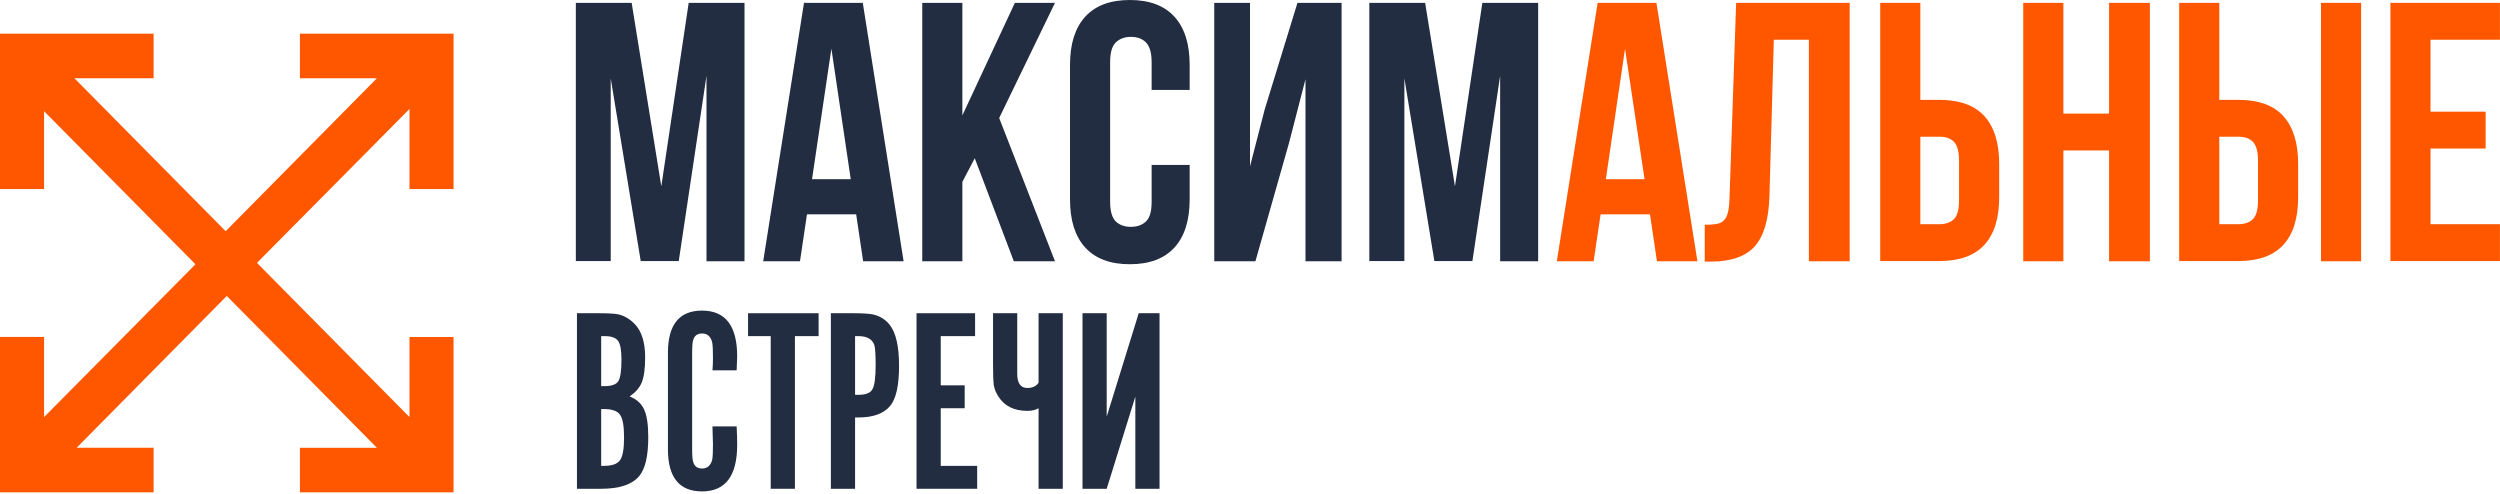
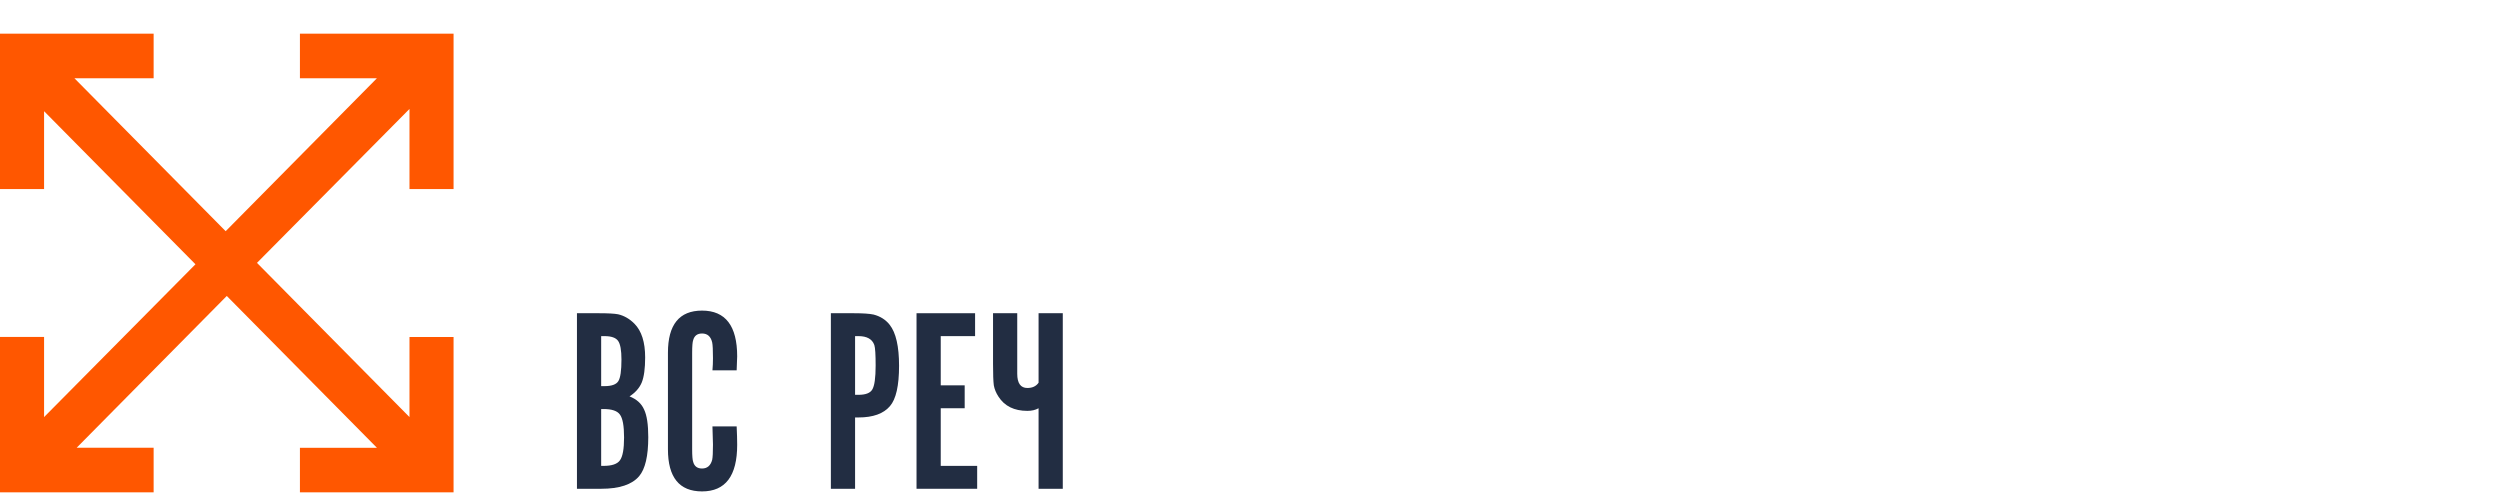
<svg xmlns="http://www.w3.org/2000/svg" width="344" height="68" fill="none" style="">
  <rect id="backgroundrect" width="100%" height="100%" x="0" y="0" fill="none" stroke="none" />
  <g class="currentLayer" style="">
    <title>Layer 1</title>
    <path fill-rule="evenodd" clip-rule="evenodd" d="M56.345,57.39 V46.368 H62.41 V67.746 H41.27 V61.613 H51.862 L31.204,40.723 L10.548,61.611 H21.14 V67.744 H3.051757957450718e-9 V46.366 H6.065 V57.389 L26.895,36.365 L6.065,15.301 V26.013 H3.051757957450718e-9 V4.635 H21.14 V10.768 H10.241 L31.052,31.813 L51.863,10.768 H41.27 L41.27,10.768 V4.635 H41.27 H62.41 H62.411 V26.013 H56.346 L56.345,26.013 V14.991 L35.361,36.171 L56.345,57.39 z" fill="#FF5700" id="svg_1" class="" />
-     <path fill-rule="evenodd" clip-rule="evenodd" d="M163.698,27.426 V22.693 H158.465 V27.766 C158.465,29.053 158.225,29.951 157.697,30.46 C157.169,30.97 156.473,31.213 155.609,31.213 C154.745,31.213 154.049,30.97 153.521,30.46 C153.017,29.951 152.753,29.053 152.753,27.766 V8.568 C152.753,7.281 152.993,6.383 153.521,5.849 C154.049,5.34 154.745,5.073 155.609,5.073 C156.473,5.073 157.169,5.315 157.697,5.849 C158.201,6.383 158.465,7.281 158.465,8.568 V12.378 H163.698 V8.932 C163.698,6.068 163.002,3.835 161.61,2.306 C160.217,0.777 158.177,6.469726576696644e-8 155.465,6.469726576696644e-8 C152.753,6.469726576696644e-8 150.713,0.777 149.321,2.306 C147.929,3.835 147.233,6.044 147.233,8.932 V27.426 C147.233,30.315 147.929,32.523 149.321,34.052 C150.713,35.581 152.753,36.358 155.465,36.358 C158.177,36.358 160.217,35.581 161.61,34.052 C163.002,32.523 163.698,30.315 163.698,27.426 zM94.764,0.391 L90.996,25.633 L86.916,0.391 H79.235 V35.923 H84.035 V10.779 L88.164,35.923 H93.396 L97.212,10.439 V35.948 H102.445 V0.391 H94.764 zM118.768,35.948 H124.336 L118.72,0.391 H110.631 L105.015,35.948 H110.079 L111.039,29.492 H117.808 L118.768,35.948 zM114.4,6.701 L117.064,24.662 H111.735 L114.4,6.701 zM134.126,21.773 L132.422,25.026 V35.948 H126.902 V0.391 H132.422 V15.876 L139.647,0.391 H145.167 L137.487,16.24 L145.167,35.948 H139.503 L134.126,21.773 zM172.746,35.948 H167.082 V0.391 H172.002 V22.89 L174.019,15.075 L178.531,0.391 H184.603 V35.948 H179.635 V10.9 L177.379,19.638 L172.746,35.948 zM203.971,0.391 L200.203,25.633 L196.098,0.391 H188.418 V35.923 H193.242 V10.779 L197.37,35.923 H202.603 L206.419,10.439 V35.948 H211.651 V0.391 H203.971 z" fill="#222D42" id="svg_2" class="" />
-     <path fill-rule="evenodd" clip-rule="evenodd" d="M227.996,35.948 H233.564 L227.924,0.391 H219.836 L214.219,35.948 H219.284 L220.244,29.492 H227.036 L227.996,35.948 zM226.292,24.662 H220.964 L223.604,6.701 L226.292,24.662 zM236.157,30.827 C235.725,30.899 235.197,30.924 234.573,30.924 V35.996 H235.437 C238.173,35.996 240.19,35.292 241.438,33.909 C242.71,32.501 243.382,30.196 243.478,26.943 L244.078,5.463 H248.902 V35.948 H254.518 V0.391 H238.893 L237.981,27.259 C237.957,28.084 237.885,28.739 237.765,29.225 C237.645,29.71 237.453,30.098 237.189,30.341 C236.925,30.608 236.565,30.754 236.157,30.827 zM258.718,35.923 V0.391 H264.238 V13.74 H266.854 C269.638,13.74 271.702,14.492 273.046,15.973 C274.391,17.453 275.087,19.638 275.087,22.526 V27.137 C275.087,30.026 274.415,32.21 273.046,33.691 C271.702,35.171 269.614,35.923 266.854,35.923 H258.718 zM266.854,30.851 C267.718,30.851 268.39,30.608 268.87,30.147 C269.35,29.662 269.566,28.788 269.566,27.501 V22.162 C269.566,20.875 269.326,20.002 268.87,19.516 C268.39,19.031 267.742,18.812 266.854,18.812 H264.238 V30.851 H266.854 zM278.4,35.948 H283.921 V20.706 H290.209 V35.948 H295.825 V0.391 H290.209 V15.633 H283.921 V0.391 H278.4 V35.948 zM299.855,35.923 V0.391 H305.375 V13.74 H307.991 C310.775,13.74 312.839,14.492 314.183,15.973 C315.527,17.453 316.223,19.638 316.223,22.526 V27.137 C316.223,30.026 315.551,32.21 314.183,33.691 C312.839,35.171 310.751,35.923 307.991,35.923 H299.855 zM307.991,30.851 C308.855,30.851 309.527,30.608 310.007,30.147 C310.487,29.662 310.703,28.788 310.703,27.501 V22.162 C310.703,20.875 310.463,20.002 310.007,19.516 C309.527,19.031 308.879,18.812 307.991,18.812 H305.375 V30.851 H307.991 zM319.368,35.948 V0.391 H324.888 V35.948 H319.368 zM342.025,15.366 H334.44 V5.463 H343.993 V0.391 H328.92 V35.923 H343.993 V30.851 H334.44 V20.439 H342.025 V15.366 z" fill="#FF5700" id="svg_3" class="" />
    <path d="M79.389,43.1 H82.398 C83.663,43.1 84.547,43.149 85.048,43.245 C85.884,43.438 86.636,43.873 87.304,44.549 C88.283,45.539 88.773,47.084 88.773,49.185 C88.773,50.706 88.617,51.852 88.307,52.625 C87.997,53.374 87.435,54.013 86.624,54.544 C87.603,54.931 88.271,55.534 88.629,56.355 C89.011,57.152 89.202,58.42 89.202,60.158 C89.202,62.741 88.785,64.528 87.949,65.518 C86.97,66.677 85.227,67.256 82.72,67.256 H79.389 V43.1 zM82.72,64.105 H83.042 C84.188,64.105 84.94,63.852 85.299,63.345 C85.681,62.838 85.872,61.788 85.872,60.194 C85.872,58.601 85.681,57.55 85.299,57.043 C84.94,56.536 84.188,56.283 83.042,56.283 H82.72 V64.105 zM82.72,53.132 H83.186 C84.165,53.132 84.797,52.903 85.084,52.444 C85.37,51.985 85.513,50.995 85.513,49.474 C85.513,48.195 85.358,47.338 85.048,46.903 C84.738,46.468 84.117,46.251 83.186,46.251 H82.72 V53.132 z" fill="#222D42" id="svg_4" class="" />
    <path d="M98.033,58.673 H101.364 C101.412,59.639 101.436,60.484 101.436,61.208 C101.436,65.481 99.824,67.618 96.601,67.618 C93.473,67.618 91.909,65.687 91.909,61.824 V48.533 C91.909,44.67 93.473,42.738 96.601,42.738 C99.824,42.738 101.436,44.839 101.436,49.04 C101.436,49.016 101.412,49.655 101.364,50.959 H98.033 C98.081,50.428 98.105,49.873 98.105,49.293 C98.105,48.183 98.069,47.458 97.997,47.12 C97.806,46.299 97.341,45.889 96.601,45.889 C95.956,45.889 95.55,46.191 95.383,46.794 C95.288,47.06 95.24,47.639 95.24,48.533 V61.824 C95.24,62.717 95.288,63.296 95.383,63.562 C95.55,64.166 95.956,64.467 96.601,64.467 C97.317,64.467 97.783,64.069 97.997,63.272 C98.069,62.934 98.105,62.234 98.105,61.172 C98.105,61.099 98.081,60.266 98.033,58.673 z" fill="#222D42" id="svg_5" class="" />
-     <path d="M106.05,67.256 V46.251 H102.934 V43.1 H112.639 V46.251 H109.38 V67.256 H106.05 z" fill="#222D42" id="svg_6" class="" />
    <path d="M114.328,43.1 H117.48 C118.721,43.1 119.628,43.161 120.201,43.282 C121.133,43.523 121.873,43.994 122.422,44.694 C123.281,45.78 123.711,47.664 123.711,50.344 C123.711,53.072 123.293,54.919 122.458,55.884 C121.574,56.923 120.13,57.442 118.124,57.442 H117.659 V67.256 H114.328 V43.1 zM117.659,54.327 H118.124 C119.103,54.327 119.736,54.086 120.022,53.603 C120.333,53.096 120.488,51.997 120.488,50.307 C120.488,48.786 120.428,47.845 120.309,47.483 C120.022,46.662 119.294,46.251 118.124,46.251 H117.659 V54.327 z" fill="#222D42" id="svg_7" class="" />
    <path d="M126.114,43.1 H134.172 V46.251 H129.445 V53.023 H132.74 V56.174 H129.445 V64.105 H134.459 V67.256 H126.114 V43.1 z" fill="#222D42" id="svg_8" class="" />
    <path d="M142.908,52.661 V43.1 H146.239 V67.256 H142.908 V56.174 C142.479,56.416 141.965,56.536 141.369,56.536 C139.554,56.536 138.229,55.884 137.393,54.581 C137.059,54.074 136.844,53.555 136.749,53.023 C136.677,52.492 136.641,51.502 136.641,50.054 V43.1 H139.972 V51.43 C139.972,52.734 140.437,53.386 141.369,53.386 C142.061,53.386 142.574,53.144 142.908,52.661 z" fill="#222D42" id="svg_9" class="" />
-     <path d="M152.282,43.1 V57.333 L156.687,43.1 H159.552 V67.256 H156.222 V54.581 L152.282,67.256 H148.952 V43.1 H152.282 z" fill="#222D42" id="svg_10" class="" />
  </g>
</svg>